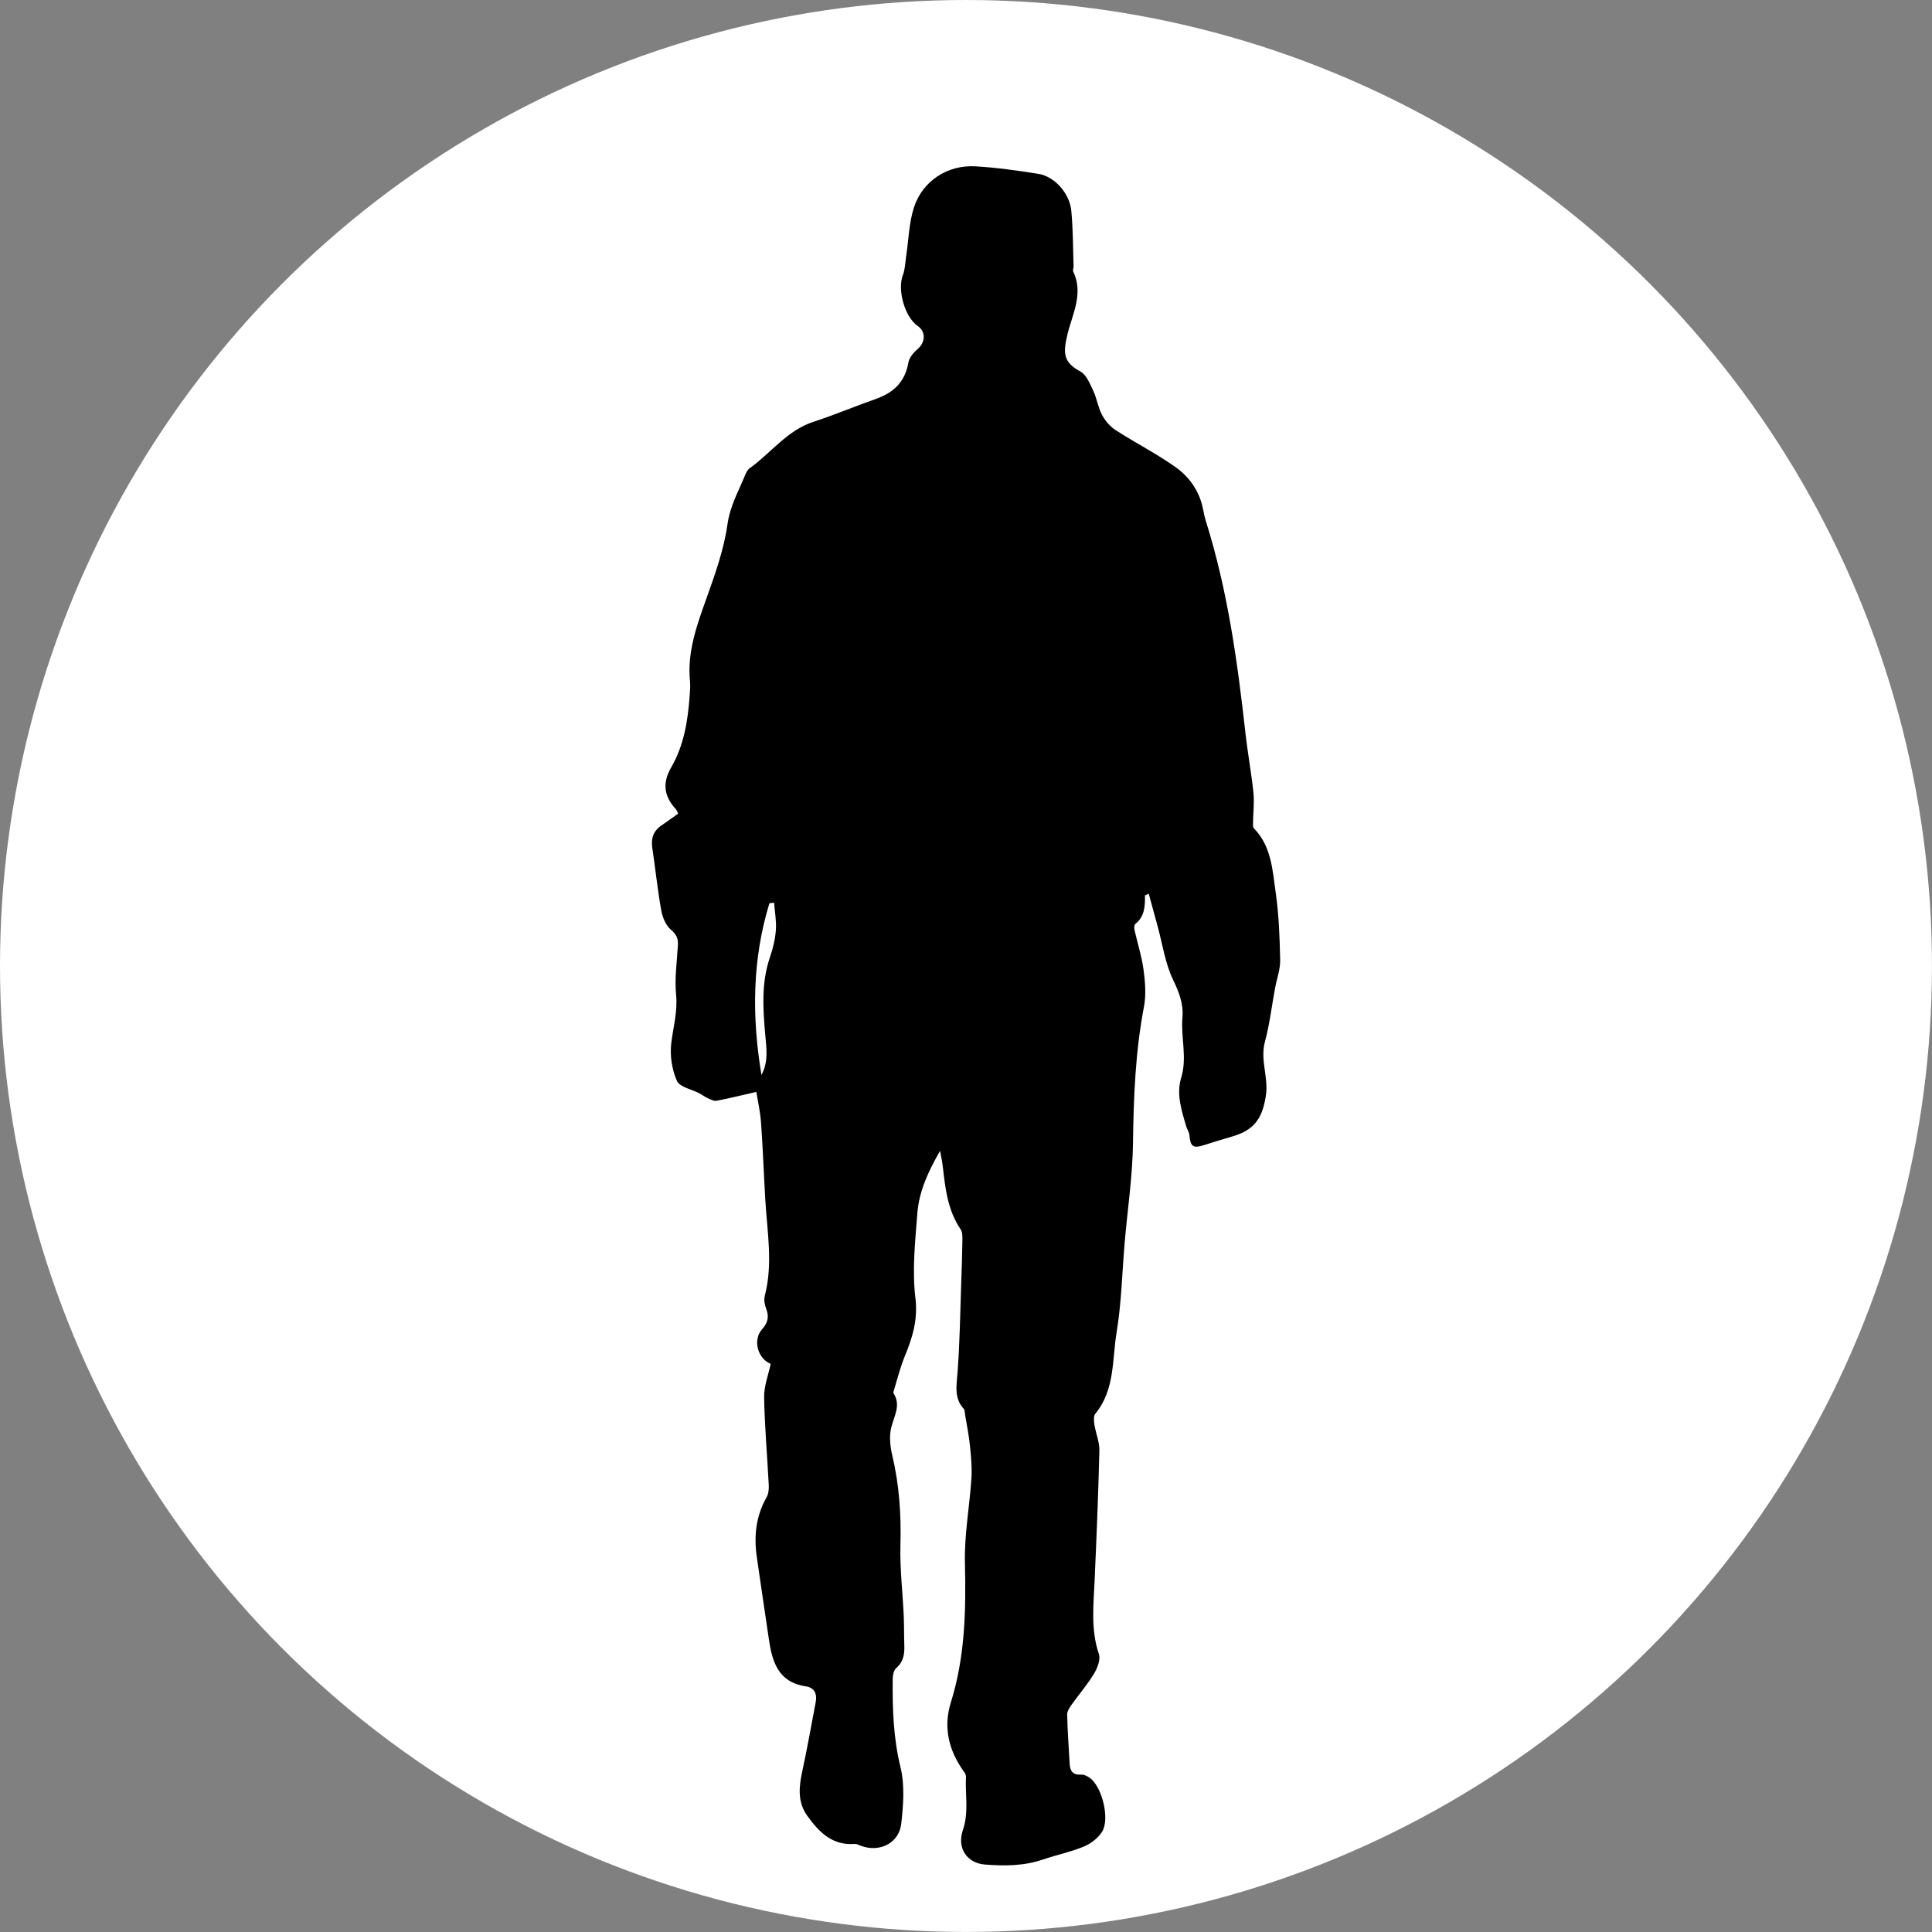
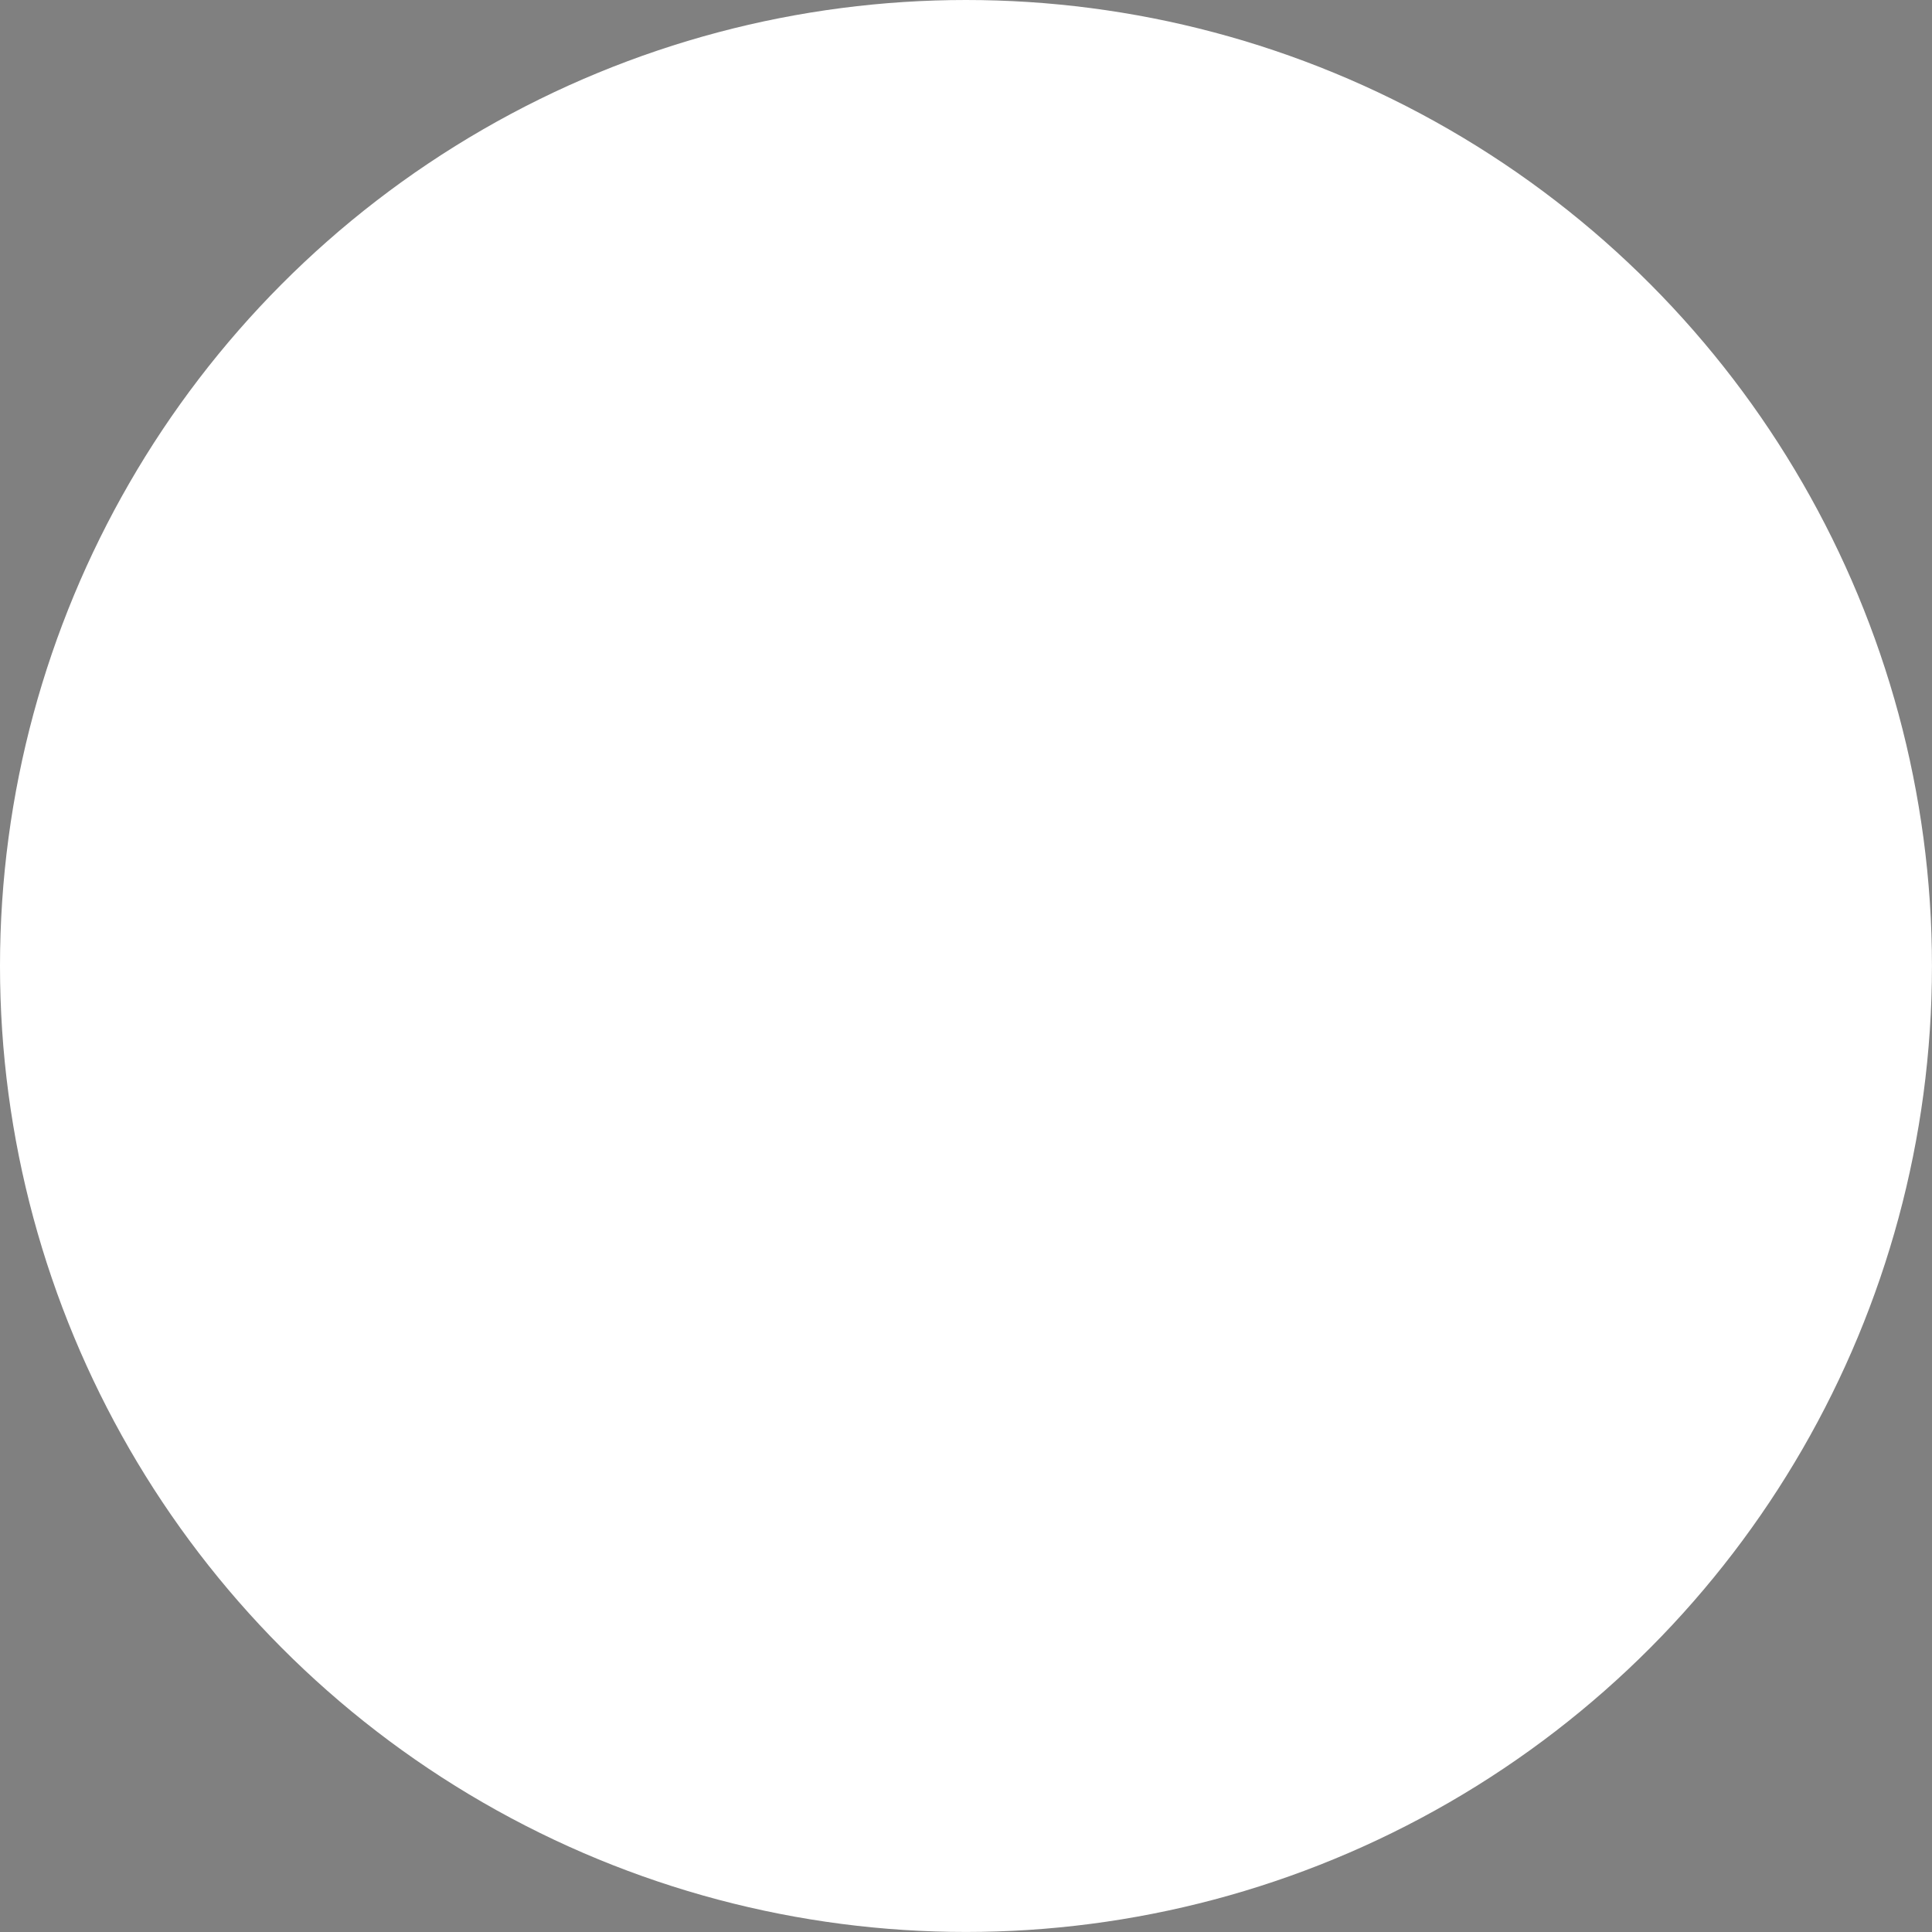
<svg xmlns="http://www.w3.org/2000/svg" id="Layer_2" data-name="Layer 2" viewBox="0 0 478.67 478.67">
  <rect x="0" y="0" width="478.67" height="478.67" fill="#808080" stroke="none" />
  <defs>
    <style>
      .cls-1 {
        fill: #000;
      }

      .cls-1, .cls-2 {
        stroke-width: 0px;
      }

      .cls-2 {
        fill: #fff;
      }
    </style>
  </defs>
  <g id="Layer_1-2" data-name="Layer 1">
    <circle class="cls-2" cx="239.33" cy="239.33" r="239.33" />
-     <path class="cls-1" d="M190.92,337.9c-3.21-1.32-4.46-5.93-2.12-8.55,1.56-1.74,1.77-3.23.97-5.26-.37-.94-.52-2.16-.27-3.12,2.05-7.92.57-15.82.11-23.73-.37-6.38-.6-12.76-1.06-19.13-.19-2.7-.81-5.38-1.16-7.58-3.47.79-6.63,1.58-9.83,2.19-.68.13-1.52-.33-2.23-.64-.72-.32-1.35-.83-2.05-1.2-1.92-1.01-4.89-1.54-5.57-3.09-1.24-2.8-1.76-6.28-1.4-9.33.48-3.99,1.61-7.81,1.2-12-.4-4.07.22-8.24.45-12.37.09-1.62-.42-2.63-1.76-3.77-1.25-1.07-2.06-3.05-2.37-4.76-.92-5.13-1.44-10.32-2.22-15.48-.35-2.35.25-4.19,2.25-5.55,1.38-.94,2.73-1.93,4.15-2.93-.23-.49-.32-.86-.54-1.1-2.93-3.16-3.44-6.46-1.19-10.34,3.21-5.55,4.15-11.63,4.6-17.86.08-1.15.19-2.32.08-3.46-.75-7.4,1.75-14.1,4.18-20.89,2.11-5.9,4.24-11.94,5.11-18.1.64-4.51,2.72-8.14,4.34-12.09.26-.64.62-1.38,1.16-1.76,5.3-3.78,9.24-9.37,15.81-11.5,5.21-1.69,10.27-3.85,15.44-5.66,4.38-1.54,7.23-4.21,8.06-8.99.21-1.23,1.27-2.5,2.27-3.35,1.96-1.65,2.11-4.31.06-5.72-3.24-2.23-5.11-8.97-3.7-12.61.55-1.41.57-3.02.8-4.54.62-4.09.7-8.36,1.95-12.24,2.13-6.58,8.37-10.59,15.25-10.18,5.22.31,10.43,1.04,15.6,1.87,3.96.63,7.71,4.79,8.13,9.11.45,4.57.41,9.19.57,13.79.02.44-.26.97-.09,1.31,2.63,5.39-.25,10.68-1.41,15.47-1.15,4.75-1.07,6.99,3.18,9.28,1.49.8,2.36,3.02,3.18,4.75.9,1.91,1.19,4.13,2.18,5.99.78,1.46,2,2.9,3.38,3.79,4.91,3.17,10.16,5.83,14.9,9.21,3.49,2.49,5.95,6.07,6.78,10.5.18.96.39,1.92.68,2.85,5.39,17.11,7.82,34.76,9.8,52.5.55,4.94,1.47,9.83,1.98,14.77.25,2.43-.07,4.92-.1,7.38,0,.5-.06,1.18.23,1.47,4.33,4.43,4.59,10.3,5.38,15.85.79,5.52,1,11.15,1.11,16.74.05,2.33-.84,4.67-1.27,7.02-.82,4.43-1.34,8.94-2.51,13.27-1.22,4.52.93,8.79.25,13.27-.87,5.78-2.94,8.65-8.49,10.22-2.3.65-4.58,1.38-6.86,2.1-2.71.86-3.36.37-3.61-2.5-.06-.75-.58-1.44-.8-2.19-1.14-3.93-2.48-7.93-1.23-12.02,1.53-4.99-.12-9.96.31-14.92.3-3.42-.87-6.31-2.36-9.43-1.93-4.04-2.57-8.71-3.77-13.1-.73-2.68-1.47-5.37-2.22-8.13-.66.3-.94.37-.93.44.03,2.65-.07,5.23-2.43,7.09-.28.22-.26,1.04-.15,1.52.74,3.28,1.79,6.51,2.23,9.82.4,3.02.66,6.22.09,9.17-2.13,11.15-2.56,22.36-2.71,33.67-.1,8.23-1.35,16.45-2.06,24.68-.64,7.43-.78,14.94-2,22.28-1.13,6.81-.39,14.23-5.26,20.14-.48.59-.38,1.83-.24,2.72.34,2.17,1.28,4.31,1.23,6.45-.26,10.73-.7,21.45-1.18,32.18-.27,6.11-.99,12.19,1.06,18.22.46,1.36-.38,3.49-1.23,4.89-1.65,2.72-3.76,5.16-5.61,7.76-.49.69-1.04,1.58-1.02,2.37.11,4.07.38,8.14.62,12.21.1,1.74.79,2.77,2.82,2.64.78-.05,1.73.45,2.38.98,2.86,2.3,4.75,9.89,2.88,13.08-.94,1.61-2.78,3.01-4.53,3.75-3.26,1.36-6.78,2.06-10.13,3.21-4.75,1.63-9.61,1.65-14.49,1.25-4.33-.36-6.92-4.02-5.39-8.51,1.52-4.45.54-8.8.77-13.19.02-.39-.18-.85-.42-1.18-3.81-5.25-5.29-11-3.32-17.3,3.53-11.29,3.76-22.83,3.48-34.54-.17-6.97,1.16-13.96,1.61-20.96.17-2.7-.1-5.45-.37-8.15-.26-2.54-.78-5.06-1.2-7.58-.09-.52-.04-1.18-.35-1.51-2.38-2.64-1.79-5.6-1.54-8.78.58-7.32.66-14.68.92-22.03.13-3.54.25-7.09.3-10.63.01-1.02.08-2.26-.44-3.02-3.25-4.77-3.8-10.25-4.44-15.73-.12-1.05-.36-2.08-.65-3.71-2.97,5.18-5.22,10.1-5.63,15.5-.54,6.97-1.31,14.09-.48,20.96.66,5.44-.74,9.84-2.66,14.52-1.13,2.75-1.84,5.68-2.72,8.53-.05.16-.12.4-.05.52,1.94,3.03.12,5.69-.57,8.58-.51,2.14-.26,4.62.26,6.81,1.74,7.32,2.24,14.68,2.03,22.19-.16,5.84.55,11.7.82,17.55.11,2.4.05,4.8.14,7.2.09,2.21-.14,4.19-2,5.79-.61.52-.86,1.73-.87,2.63-.08,7.37.14,14.64,1.93,21.94,1.08,4.42.71,9.35.19,13.95-.55,4.9-5.39,7.25-10.04,5.5-.5-.19-1.03-.49-1.52-.45-5.56.44-8.85-2.98-11.72-6.95-2.43-3.37-2.1-7.13-1.26-10.99,1.24-5.71,2.25-11.46,3.34-17.2.39-2.06-.33-3.59-2.49-3.91-6.88-1.04-8.32-6.18-9.14-11.85-.98-6.77-2.02-13.52-2.98-20.29-.73-5.14-.18-10.08,2.44-14.7.48-.84.59-2.01.54-3.01-.37-7.25-1.02-14.5-1.15-21.75-.05-2.75,1.05-5.53,1.62-8.26ZM191.77,223.65c-.38.05-.76.09-1.14.14-4.28,13.96-4.38,28.12-1.97,42.54,1.77-3.26,1.23-6.61.94-9.94-.57-6.46-1.01-12.9,1.16-19.22.74-2.17,1.3-4.47,1.47-6.74.16-2.24-.27-4.52-.45-6.79Z" />
  </g>
</svg>